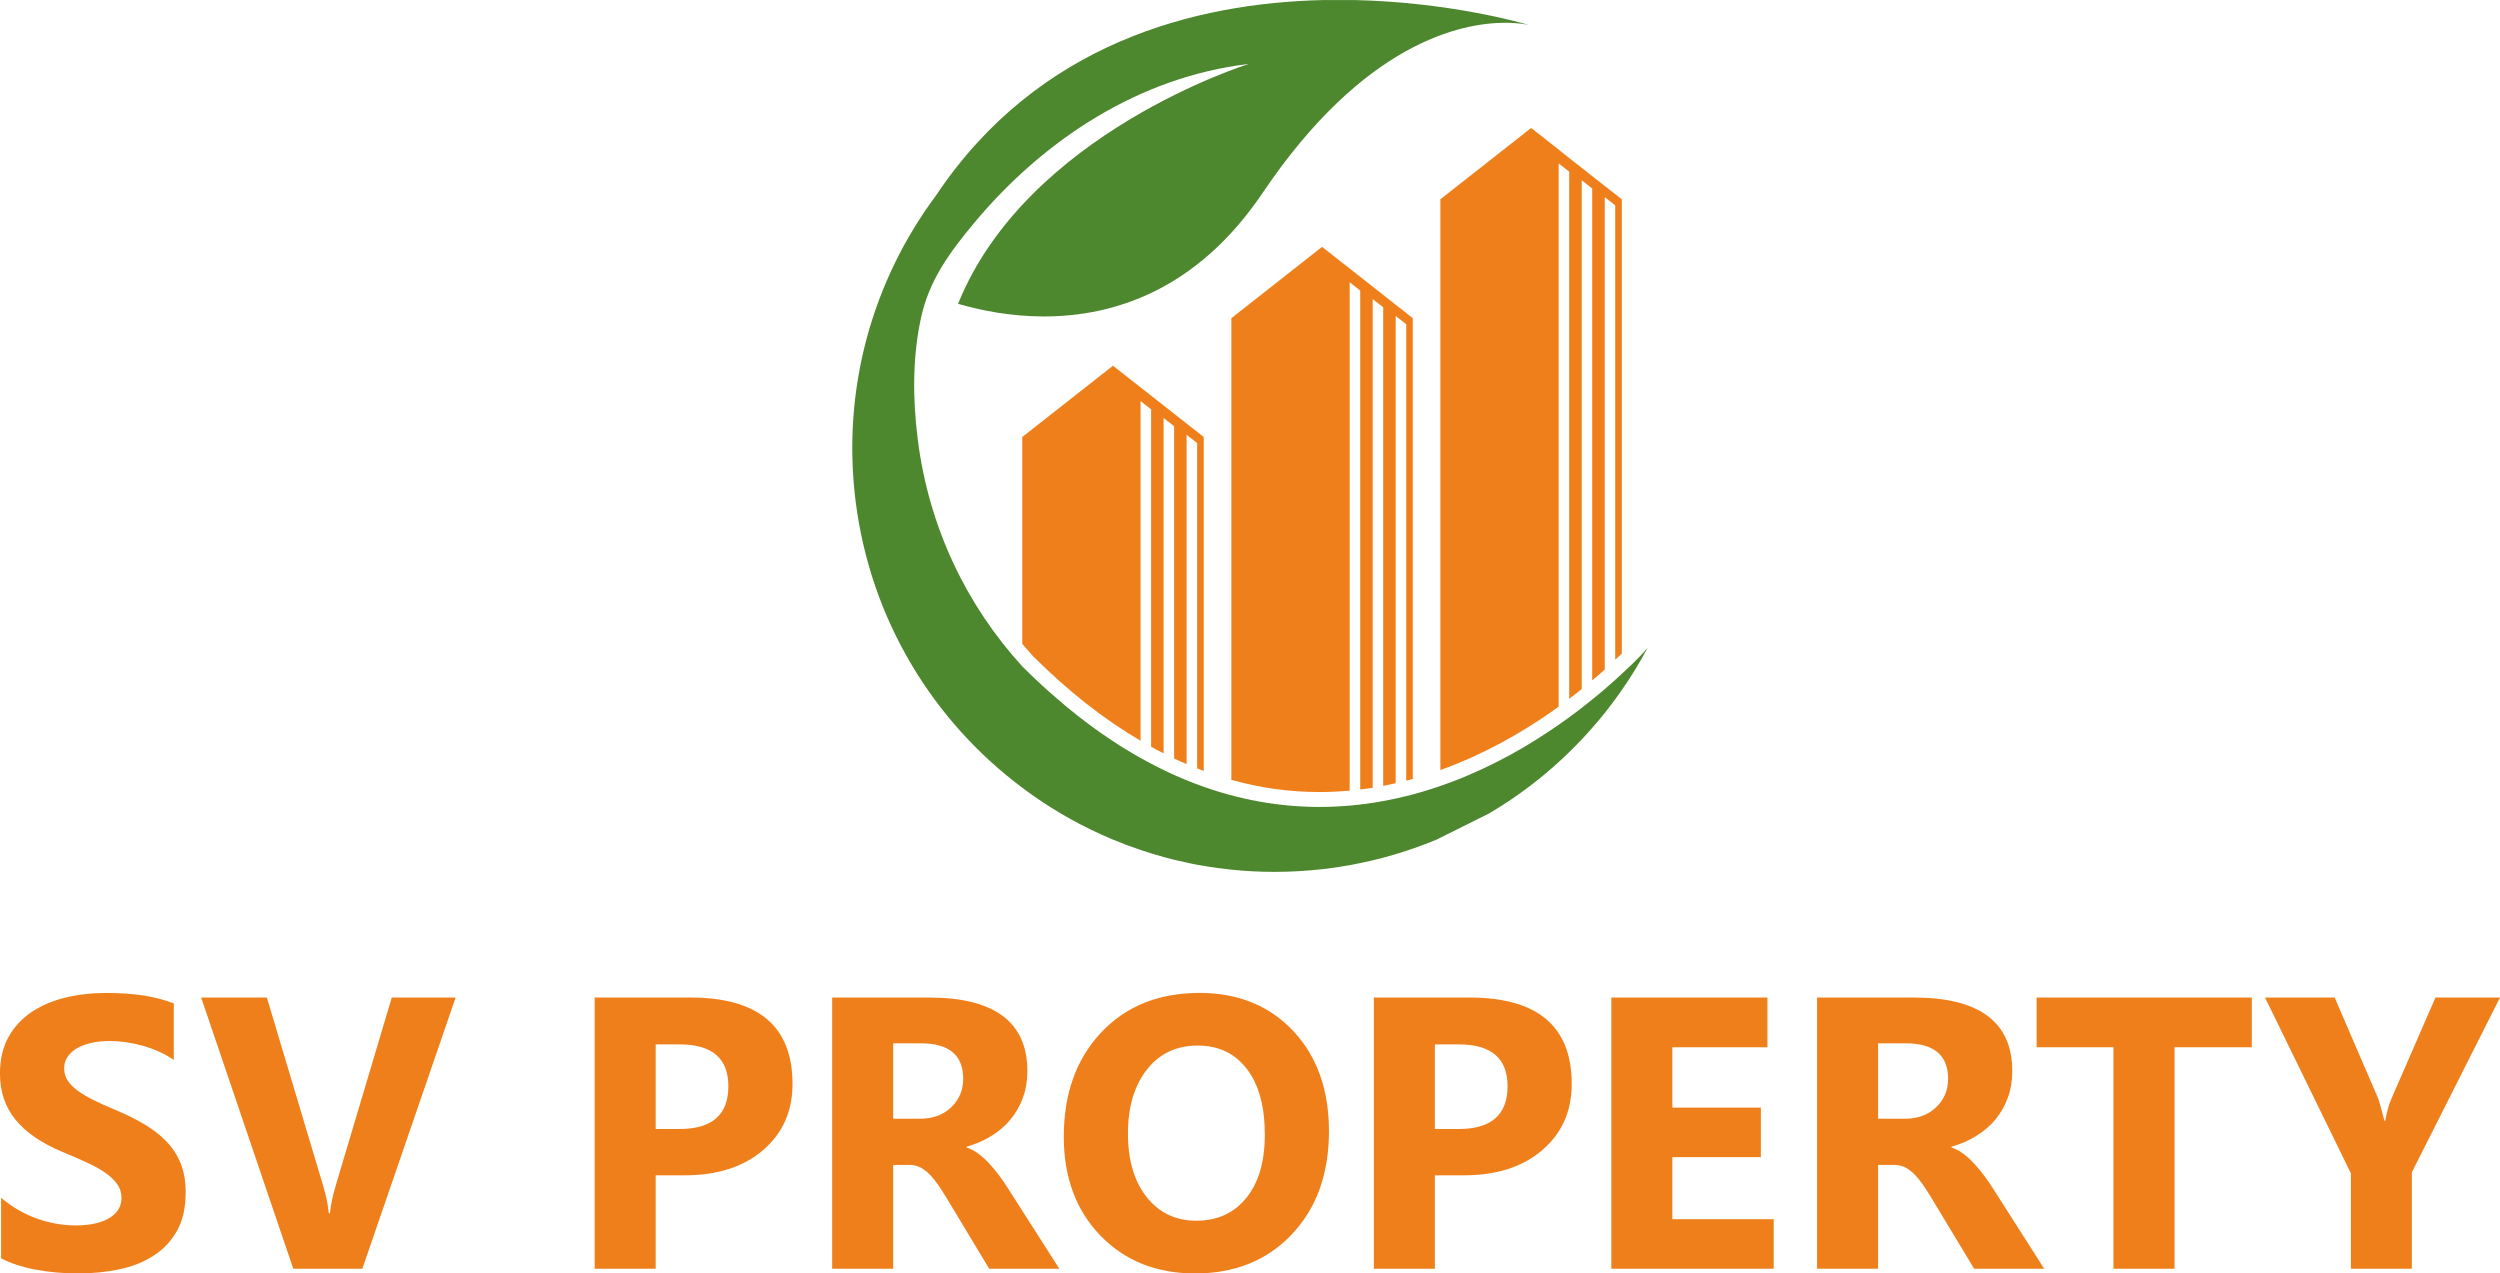
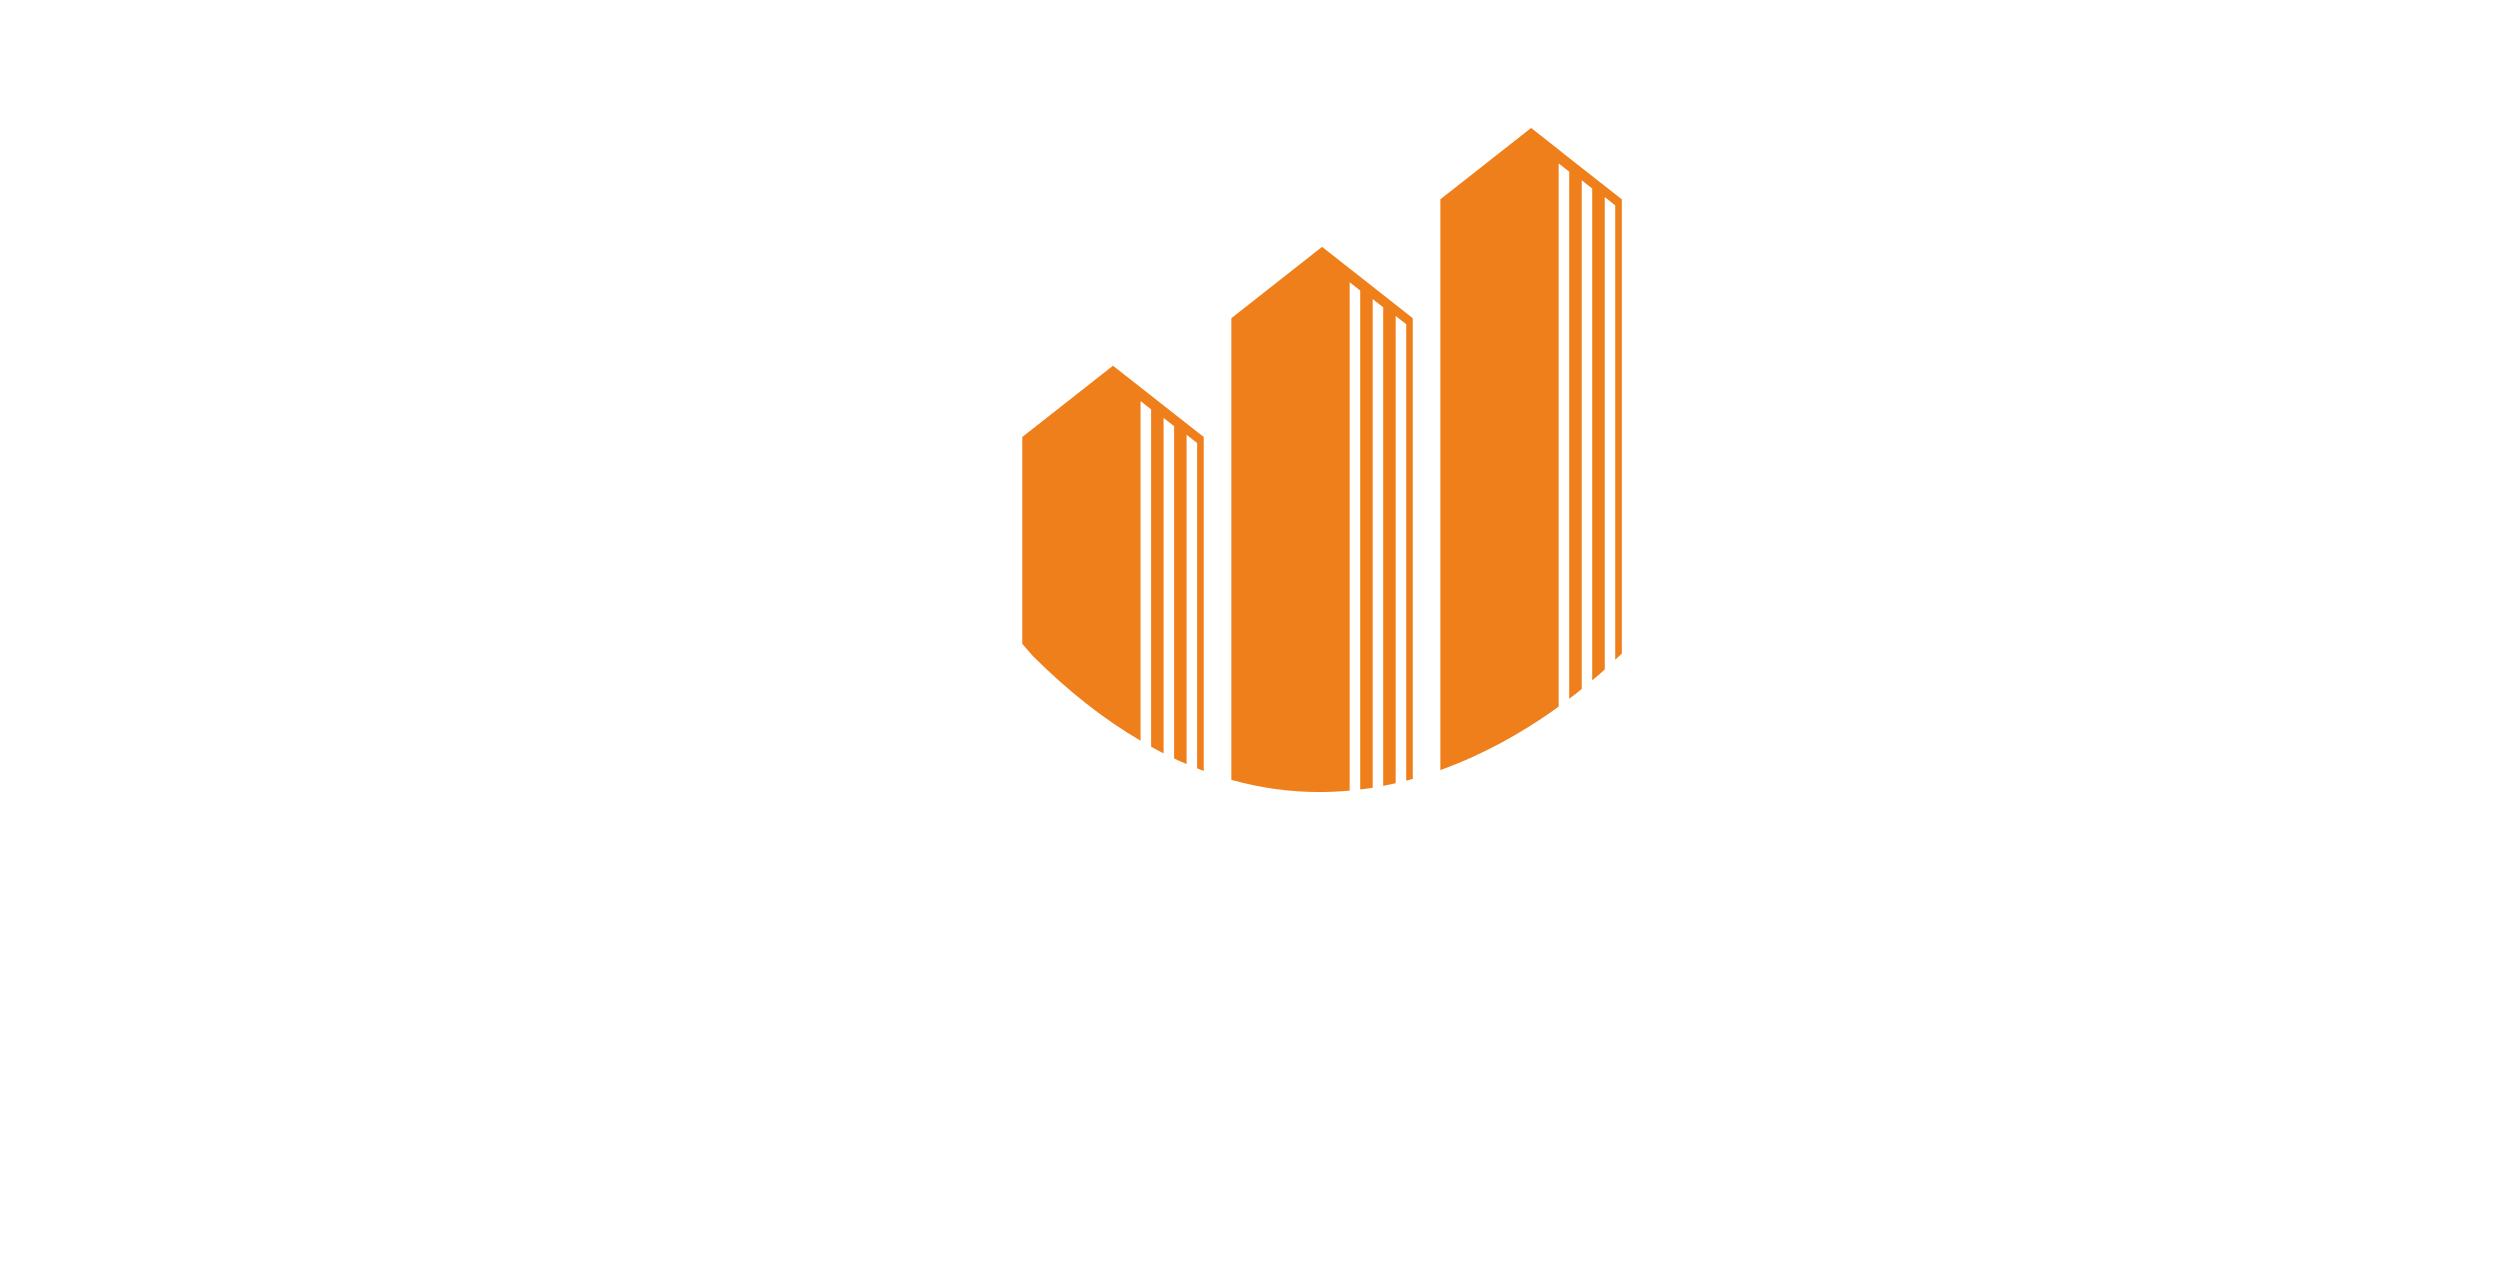
<svg xmlns="http://www.w3.org/2000/svg" width="373" height="190" viewBox="0 0 373 190" fill="none">
  <g clip-path="url(#clip0_389_919)">
    <path d="M170.961 58.415L169.389 57.183L166.055 54.564L152.523 65.203V96.072C153.044 96.683 153.575 97.294 154.117 97.891C159.344 103.107 164.703 107.323 170.173 110.517V59.841L171.745 61.073V111.413C172.366 111.756 172.986 112.092 173.607 112.403V62.359L175.179 63.592V113.168C175.799 113.468 176.42 113.743 177.04 114V64.868L178.613 66.1V114.643C178.944 114.779 179.265 114.9 179.597 115.022V65.203L170.961 58.415ZM202.156 40.684L200.584 39.451L197.25 36.832L183.719 47.472V116.354C188.047 117.566 192.433 118.173 196.875 118.173C198.401 118.173 199.899 118.094 201.372 117.962V42.113L202.944 43.345V117.787C203.575 117.719 204.195 117.63 204.802 117.53V44.621L206.374 45.853V117.255C206.994 117.133 207.615 117.001 208.235 116.855V47.14L209.808 48.372V116.48C210.139 116.39 210.46 116.301 210.781 116.222V47.472L202.156 40.68V40.684ZM233.34 22.952L231.779 21.712L228.445 19.093L214.903 29.733V114.893C221.449 112.542 227.04 109.277 231.29 106.329L232.053 105.786L232.552 105.422V24.378L234.125 25.61V104.257C234.303 104.136 234.471 104 234.635 103.868L235.344 103.325V103.314L235.997 102.792V26.896L237.558 28.129V101.517C237.712 101.385 237.858 101.26 238.001 101.138L238.778 100.474V100.463L239.43 99.877V29.408L240.992 30.641V98.426L241.976 97.515V29.744L233.34 22.963V22.952Z" fill="#EF7F1A" />
-     <path d="M245.838 96.629C244.675 98.805 243.392 100.934 241.973 102.953C241.652 103.421 241.331 103.875 240.989 104.329C240.489 105.025 239.958 105.704 239.427 106.379C238.817 107.133 238.197 107.88 237.555 108.598C237.045 109.187 236.524 109.763 235.993 110.327C235.384 110.97 234.752 111.603 234.121 112.224C233.611 112.724 233.08 113.221 232.549 113.7C231.233 114.911 229.86 116.051 228.441 117.14C226.459 118.659 224.38 120.059 222.219 121.335C222.209 121.356 222.198 121.356 222.187 121.356L214.899 124.986L214.3 125.286C213.149 125.761 211.976 126.208 210.778 126.619C210.457 126.74 210.125 126.84 209.804 126.951C209.284 127.119 208.763 127.283 208.232 127.441C207.611 127.63 206.991 127.809 206.371 127.973C205.85 128.105 205.319 128.241 204.798 128.362C204.178 128.509 203.557 128.652 202.94 128.773C202.42 128.884 201.889 128.984 201.368 129.084C200.295 129.273 199.222 129.438 198.123 129.584C197.838 129.616 197.539 129.652 197.25 129.684C194.868 129.952 192.501 130.084 190.151 130.084C187.979 130.084 185.833 129.974 183.719 129.752C182.335 129.606 180.962 129.431 179.6 129.188C179.269 129.145 178.948 129.077 178.616 129.02C178.096 128.92 177.564 128.82 177.044 128.698C176.423 128.566 175.803 128.42 175.183 128.277C174.662 128.144 174.131 128.009 173.61 127.866C172.99 127.698 172.369 127.512 171.749 127.323C171.228 127.155 170.697 126.99 170.177 126.812C168.804 126.358 167.453 125.847 166.123 125.293C166.101 125.283 166.08 125.272 166.055 125.272C161.605 123.418 157.408 121.067 153.511 118.259C153.18 118.016 152.848 117.784 152.524 117.526C139.281 107.63 129.911 92.56 127.664 74.832C125.539 57.965 130.242 41.798 139.655 29.162C154.902 6.328 178.445 0.433 197.435 0.008H202.085C216.197 0.322 226.908 3.373 228.167 3.741C227.778 3.652 226.527 3.398 224.591 3.398C218.001 3.398 203.504 6.349 188.379 28.786C178.556 43.345 166.108 47.215 155.768 47.215C150.851 47.215 146.412 46.339 142.946 45.328C153.233 19.808 186.311 9.543 186.311 9.543C169.966 11.462 155.668 20.858 145.285 33.331C141.695 37.647 138.618 41.83 137.413 47.422C136.118 53.392 136.172 59.583 136.935 65.607C138.596 78.723 144.244 90.363 152.527 99.427C153.501 100.406 154.488 101.345 155.462 102.246C156.214 102.935 156.956 103.6 157.708 104.232C159.601 105.886 161.473 107.362 163.334 108.702C164.097 109.255 164.85 109.791 165.616 110.288C167.057 111.253 168.483 112.131 169.902 112.939C170.686 113.382 171.474 113.803 172.248 114.204C172.569 114.372 172.879 114.536 173.19 114.682C173.977 115.072 174.762 115.436 175.536 115.779C176.466 116.19 177.397 116.569 178.313 116.922C184.77 119.373 190.992 120.395 196.872 120.395C200.049 120.395 203.129 120.095 206.085 119.573C207.358 119.352 208.599 119.084 209.826 118.777C210.635 118.577 211.441 118.355 212.239 118.123C212.639 118.001 213.038 117.876 213.423 117.759C214.211 117.501 214.985 117.248 215.748 116.969C216.137 116.837 216.511 116.69 216.889 116.547C217.641 116.262 218.383 115.958 219.103 115.651C222.016 114.407 224.751 113 227.265 111.535C227.885 111.156 228.506 110.792 229.101 110.413C229.711 110.034 230.295 109.659 230.862 109.28C231.436 108.905 232.003 108.527 232.545 108.148C233.087 107.769 233.608 107.405 234.118 107.026C234.77 106.551 235.391 106.083 235.99 105.618L237.551 104.375C238.215 103.843 238.835 103.321 239.423 102.821L240.985 101.445C241.327 101.134 241.659 100.824 241.969 100.538C241.969 100.538 244.54 98.219 245.713 96.765C245.766 96.697 245.813 96.654 245.834 96.633L245.838 96.629Z" fill="#4D872E" />
-     <path d="M0.164 187.745V178.71C1.797 180.089 3.576 181.118 5.487 181.804C7.398 182.486 9.331 182.833 11.285 182.833C12.436 182.833 13.438 182.725 14.283 182.525C15.139 182.315 15.849 182.036 16.426 181.661C17.004 181.296 17.424 180.86 17.703 180.371C17.991 179.871 18.127 179.331 18.127 178.742C18.127 177.952 17.906 177.248 17.453 176.634C17 176.009 16.387 175.43 15.606 174.912C14.829 174.379 13.905 173.872 12.829 173.39C11.762 172.897 10.607 172.397 9.37 171.886C6.218 170.575 3.861 168.967 2.314 167.059C0.766 165.162 -0.004 162.868 -0.004 160.181C-0.004 158.073 0.41 156.262 1.255 154.747C2.1 153.225 3.255 151.982 4.706 150.999C6.168 150.028 7.851 149.302 9.762 148.841C11.673 148.381 13.702 148.148 15.849 148.148C17.952 148.148 19.817 148.284 21.443 148.534C23.058 148.784 24.556 149.181 25.932 149.71V158.148C25.251 157.677 24.52 157.262 23.721 156.905C22.923 156.548 22.095 156.251 21.25 156.008C20.413 155.776 19.567 155.605 18.733 155.487C17.895 155.38 17.107 155.322 16.358 155.322C15.321 155.322 14.387 155.419 13.542 155.612C12.697 155.815 11.983 156.094 11.399 156.451C10.821 156.809 10.372 157.23 10.044 157.73C9.726 158.231 9.573 158.788 9.573 159.406C9.573 160.088 9.748 160.696 10.101 161.225C10.457 161.764 10.967 162.275 11.63 162.757C12.283 163.229 13.082 163.701 14.023 164.165C14.954 164.626 16.023 165.101 17.203 165.591C18.819 166.266 20.259 166.987 21.55 167.748C22.837 168.509 23.942 169.374 24.855 170.328C25.779 171.293 26.481 172.389 26.97 173.622C27.462 174.844 27.701 176.28 27.701 177.917C27.701 180.182 27.276 182.068 26.42 183.608C25.565 185.141 24.413 186.384 22.941 187.327C21.479 188.281 19.778 188.963 17.835 189.378C15.884 189.792 13.834 189.996 11.673 189.996C9.463 189.996 7.359 189.814 5.359 189.439C3.358 189.063 1.618 188.495 0.157 187.742L0.164 187.745ZM67.981 148.831L54.061 189.296H43.756L30.011 148.831H39.816L48.238 176.995C48.691 178.517 48.958 179.857 49.055 181.032H49.219C49.354 179.771 49.639 178.385 50.092 176.88L58.453 148.831H67.981ZM97.828 175.358V189.296H88.725V148.831H102.98C113.16 148.831 118.244 153.125 118.244 161.728C118.244 165.794 116.782 169.078 113.859 171.593C110.938 174.097 107.045 175.358 102.16 175.358H97.824H97.828ZM97.828 155.826V168.445H101.404C106.25 168.445 108.671 166.316 108.671 162.068C108.671 157.906 106.25 155.826 101.404 155.826H97.828ZM158.043 189.296H147.592L141.317 178.885C140.846 178.095 140.393 177.391 139.962 176.766C139.531 176.152 139.099 175.619 138.653 175.176C138.211 174.733 137.751 174.397 137.27 174.154C136.789 173.922 136.272 173.808 135.712 173.808H133.262V189.296H124.159V148.831H138.579C148.384 148.831 153.287 152.5 153.287 159.831C153.287 161.246 153.065 162.547 152.634 163.743C152.203 164.937 151.596 166.016 150.808 166.98C150.02 167.934 149.068 168.763 147.952 169.456C146.826 170.16 145.588 170.7 144.212 171.093V171.207C144.818 171.4 145.392 171.7 145.963 172.122C146.53 172.543 147.068 173.036 147.596 173.604C148.124 174.172 148.626 174.78 149.104 175.423C149.585 176.069 150.017 176.705 150.413 177.331L158.047 189.292L158.043 189.296ZM133.262 155.662V166.92H137.202C139.153 166.92 140.721 166.352 141.902 165.226C143.103 164.079 143.709 162.654 143.709 160.967C143.709 157.423 141.595 155.662 137.366 155.662H133.262ZM178.317 190C172.53 190 167.82 188.11 164.176 184.344C160.532 180.567 158.717 175.655 158.717 169.596C158.717 163.2 160.564 158.027 164.265 154.079C167.966 150.131 172.858 148.145 178.962 148.145C184.728 148.145 189.391 150.042 192.946 153.818C196.501 157.605 198.28 162.593 198.28 168.777C198.28 175.133 196.433 180.267 192.743 184.162C189.06 188.052 184.246 190 178.313 190H178.317ZM178.709 155.998C175.518 155.998 172.979 157.191 171.107 159.599C169.232 161.996 168.29 165.165 168.29 169.117C168.29 173.122 169.232 176.291 171.107 178.635C172.979 180.964 175.443 182.132 178.481 182.132C181.626 182.132 184.104 180.996 185.951 178.731C187.787 176.459 188.71 173.318 188.71 169.292C188.71 165.09 187.815 161.828 186.036 159.495C184.25 157.166 181.807 155.998 178.712 155.998H178.709ZM214.083 175.358V189.296H204.98V148.831H219.235C229.415 148.831 234.499 153.125 234.499 161.728C234.499 165.794 233.037 169.078 230.114 171.593C227.193 174.097 223.3 175.358 218.415 175.358H214.079H214.083ZM214.083 155.826V168.445H217.659C222.505 168.445 224.926 166.316 224.926 162.068C224.926 157.906 222.505 155.826 217.659 155.826H214.083ZM264.635 189.296H240.411V148.831H263.701V156.248H249.514V165.255H262.721V172.643H249.514V181.9H264.635V189.299V189.296ZM304.99 189.296H294.54L288.264 178.885C287.794 178.095 287.341 177.391 286.909 176.766C286.478 176.152 286.046 175.619 285.601 175.176C285.159 174.733 284.699 174.397 284.217 174.154C283.736 173.922 283.219 173.808 282.659 173.808H280.21V189.296H271.107V148.831H285.526C295.331 148.831 300.234 152.5 300.234 159.831C300.234 161.246 300.013 162.547 299.581 163.743C299.15 164.937 298.544 166.016 297.756 166.98C296.968 167.934 296.016 168.763 294.9 169.456C293.773 170.16 292.536 170.7 291.159 171.093V171.207C291.766 171.4 292.34 171.7 292.91 172.122C293.477 172.543 294.015 173.036 294.543 173.604C295.071 174.172 295.574 174.78 296.051 175.423C296.533 176.069 296.964 176.705 297.36 177.331L304.994 189.292L304.99 189.296ZM280.21 155.662V166.92H284.15C286.1 166.92 287.669 166.352 288.849 165.226C290.051 164.079 290.657 162.654 290.657 160.967C290.657 157.423 288.542 155.662 284.314 155.662H280.21ZM335.971 156.248H324.444V189.296H315.323V156.248H303.864V148.831H335.971V156.248ZM373 148.831L359.85 174.905V189.296H350.754V175.069L337.94 148.831H348.33L354.837 163.926C354.951 164.204 355.257 165.312 355.76 167.23H355.874C356.124 165.873 356.413 164.812 356.748 164.044L363.369 148.834H372.993L373 148.831Z" fill="#EF7F1A" />
  </g>
  <defs>
    <clipPath id="clip0_389_919">
      <rect width="373" height="190" fill="white" />
    </clipPath>
  </defs>
</svg>